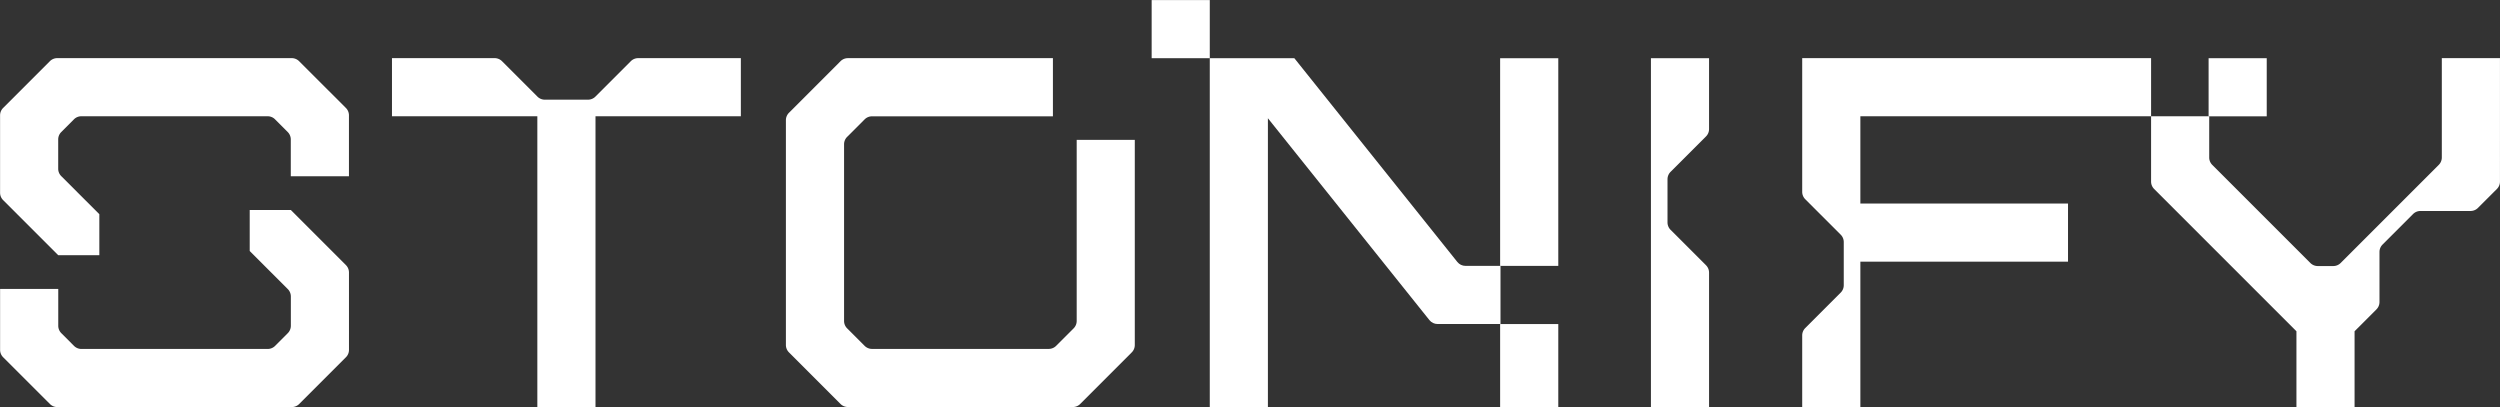
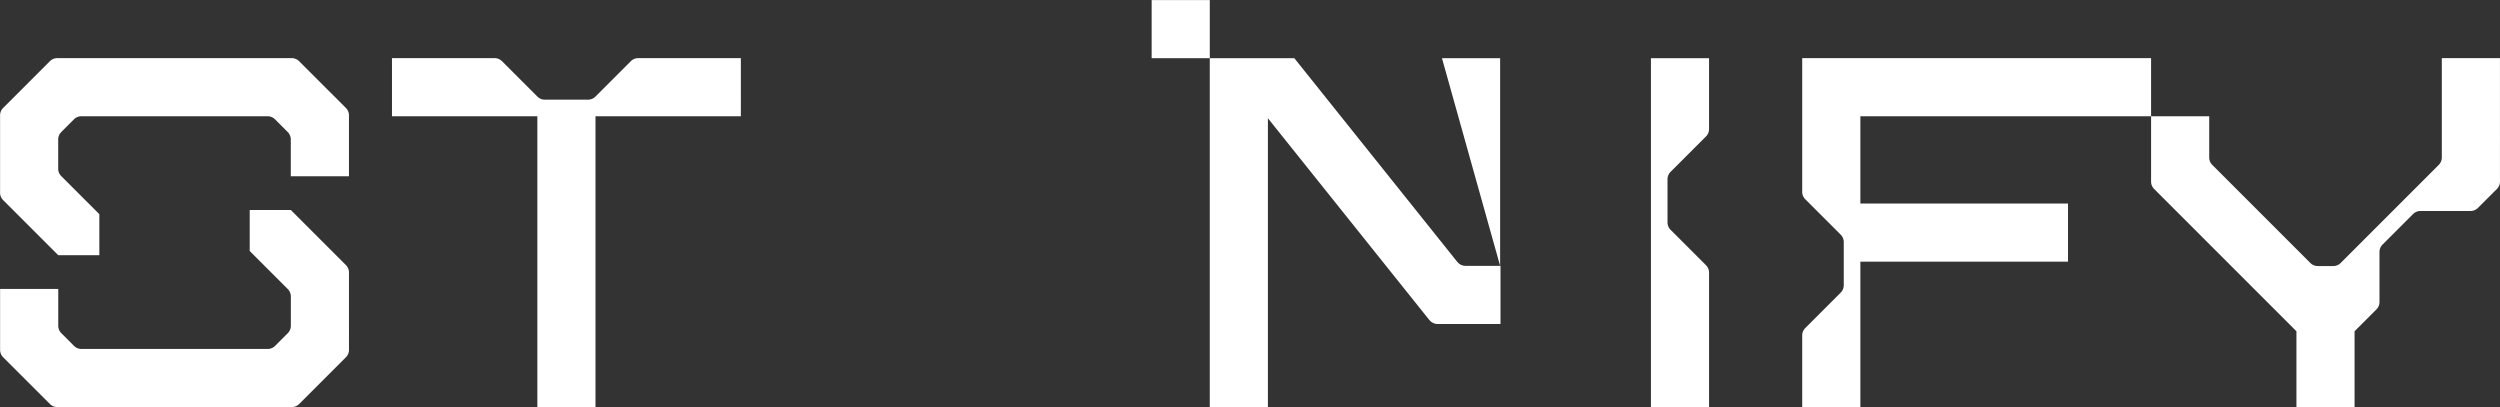
<svg xmlns="http://www.w3.org/2000/svg" width="361.58" height="58.88" viewBox="0 0 361.58 58.88">
  <rect x="0" y="0" width="361.58" height="58.88" fill="#333333" stroke="none" />
  <defs>
    <clipPath id="a" clipPathUnits="userSpaceOnUse">
-       <path d="M-116.793 15.181H154.39V-28.98h-271.184Z" />
-     </clipPath>
+       </clipPath>
    <clipPath id="b" clipPathUnits="userSpaceOnUse">
      <path d="M-68.428 6.639h271.184v-44.162H-68.428Z" />
    </clipPath>
    <clipPath id="c" clipPathUnits="userSpaceOnUse">
      <path d="M-37.522 28.756h271.184v-44.162H-37.522Z" />
    </clipPath>
    <clipPath id="d" clipPathUnits="userSpaceOnUse">
      <path d="M-32.445 6.638h271.184v-44.162H-32.445Z" />
    </clipPath>
    <clipPath id="e" clipPathUnits="userSpaceOnUse">
      <path d="M0 44.162h271.184V0H0Z" />
    </clipPath>
    <clipPath id="f" clipPathUnits="userSpaceOnUse">
      <path d="M-158.082 28.415h271.184v-44.162h-271.184Z" />
    </clipPath>
    <clipPath id="g" clipPathUnits="userSpaceOnUse">
-       <path d="M0 44.162h271.184V0H0Z" />
-     </clipPath>
+       </clipPath>
    <clipPath id="h" clipPathUnits="userSpaceOnUse">
-       <path d="M0 44.162h271.184V0H0Z" />
-     </clipPath>
+       </clipPath>
    <clipPath id="i" clipPathUnits="userSpaceOnUse">
      <path d="M-264.873 6.307H6.311v-44.162h-271.184Z" />
    </clipPath>
    <clipPath id="j" clipPathUnits="userSpaceOnUse">
      <path d="M-179.083 44.162H92.101V0h-271.184Z" />
    </clipPath>
  </defs>
  <path d="M0 0v-19.639c0-.301-.119-.589-.332-.802l-1.9-1.9a1.14 1.14 0 0 0-.802-.332h-19.172c-.301 0-.589.12-.802.332l-1.9 1.9a1.13 1.13 0 0 0-.332.802V-.47c0 .301.119.59.332.802l1.9 1.9c.213.212.501.332.802.332h19.627v6.311h-22.245c-.301 0-.589-.12-.802-.333l-5.593-5.595a1.14 1.14 0 0 1-.332-.802v-24.392c0-.301.12-.589.332-.801l5.593-5.596c.213-.213.501-.333.802-.333l24.401-.004c.301 0 .59.12.803.333l5.592 5.596c.213.212.332.5.332.801V.01H-.01Z" clip-path="url(#a)" style="fill:#fff;fill-opacity:1;fill-rule:nonzero;stroke:none" transform="matrix(1.333 0 0 -1.333 155.724 20.241)" />
  <path d="m0 0-3.844-3.844a1.14 1.14 0 0 0-.802-.332H-9.33c-.301 0-.589.12-.802.332L-13.976 0a1.13 1.13 0 0 1-.802.332h-11.137v-6.307h15.772v-31.548h6.31v31.548h15.772V.332H.802C.501.332.213.213 0 0" clip-path="url(#b)" style="fill:#fff;fill-opacity:1;fill-rule:nonzero;stroke:none" transform="matrix(1.333 0 0 -1.333 91.237 8.851)" />
  <path d="m0 0-5.979 5.979-4.459-.004V1.527l4.132-4.13c.212-.213.332-.501.332-.802v-3.179c0-.3-.119-.588-.331-.801l-1.379-1.381a1.13 1.13 0 0 0-.802-.333h-20.213c-.301 0-.59.12-.803.333l-1.378 1.381a1.14 1.14 0 0 0-.331.801v3.995h-6.311v-6.609c0-.301.12-.59.332-.802l5.078-5.074c.212-.213.5-.332.801-.332h25.437c.3 0 .589.12.801.332L.001-10c.213.212.332.501.332.801L.332-.802C.332-.501.213-.213 0 0" clip-path="url(#c)" style="fill:#fff;fill-opacity:1;fill-rule:nonzero;stroke:none" transform="matrix(1.333 0 0 -1.333 50.03 38.341)" />
  <path d="M0 0a1.14 1.14 0 0 1-.802.332h-25.436c-.301 0-.589-.12-.802-.332l-5.073-5.074a1.13 1.13 0 0 1-.332-.801v-8.397c0-.301.12-.589.333-.802l5.979-5.979 4.458.004v4.448l-4.131 4.13a1.13 1.13 0 0 0-.332.802v3.179c0 .3.119.588.331.801l1.378 1.381c.213.213.502.333.803.333h20.213c.301 0 .59-.12.802-.333l1.378-1.381c.212-.213.331-.501.331-.801v-3.996h6.311v6.61c0 .301-.119.59-.332.802z" clip-path="url(#d)" style="fill:#fff;fill-opacity:1;fill-rule:nonzero;stroke:none" transform="matrix(1.333 0 0 -1.333 43.26 8.85)" />
-   <path d="M162.766 15.324h6.31v22.531h-6.31z" clip-path="url(#e)" style="fill:#fff;fill-opacity:1;fill-rule:nonzero;stroke:none" transform="matrix(1.333 0 0 -1.333 0 58.882)" />
+   <path d="M162.766 15.324v22.531h-6.31z" clip-path="url(#e)" style="fill:#fff;fill-opacity:1;fill-rule:nonzero;stroke:none" transform="matrix(1.333 0 0 -1.333 0 58.882)" />
  <path d="m0 0-17.686 22.109h-9.173v6.306h-6.307v-6.307h6.306v-37.855h6.307v31.34L-3.029-6.308c.216-.269.541-.426.886-.426h6.827v6.308H.885C.541-.426.215-.269 0 0" clip-path="url(#f)" style="fill:#fff;fill-opacity:1;fill-rule:nonzero;stroke:none" transform="matrix(1.333 0 0 -1.333 210.776 37.887)" />
  <path d="M162.766 0h6.31v9.012h-6.31z" clip-path="url(#g)" style="fill:#fff;fill-opacity:1;fill-rule:nonzero;stroke:none" transform="matrix(1.333 0 0 -1.333 0 58.882)" />
  <path d="M245.943 37.857h-6.307V31.55h6.307z" clip-path="url(#h)" style="fill:#fff;fill-opacity:1;fill-rule:nonzero;stroke:none" transform="matrix(1.333 0 0 -1.333 0 58.882)" />
  <path d="M0 0v-10.781c0-.3-.12-.589-.332-.801l-10.644-10.644a1.13 1.13 0 0 0-.802-.332h-1.682c-.3 0-.589.119-.801.332l-10.644 10.644a1.13 1.13 0 0 0-.332.801v4.474h-6.307V0h-37.854v-14.507c0-.301.119-.589.332-.802l3.844-3.844a1.13 1.13 0 0 0 .332-.801v-4.685c0-.301-.119-.589-.332-.802l-3.844-3.844a1.13 1.13 0 0 1-.332-.801v-7.769h6.311v15.772h22.53v6.311h-22.53v9.465h31.543v-7.085c0-.301.119-.589.332-.802l15.44-15.44v-8.221h6.307v8.221l2.37 2.37c.213.213.333.501.333.802v5.432c0 .301.119.589.332.802l3.312 3.313c.213.212.501.332.802.332h5.435c.301 0 .589.119.802.332l2.058 2.057c.213.213.332.501.332.802V0Z" clip-path="url(#i)" style="fill:#fff;fill-opacity:1;fill-rule:nonzero;stroke:none" transform="matrix(1.333 0 0 -1.333 353.164 8.409)" />
  <path d="M0 0h6.307v14.592c0 .3-.119.589-.332.801l-3.844 3.844a1.14 1.14 0 0 0-.332.802v4.685c0 .301.12.589.332.802l3.844 3.843c.213.213.332.501.332.802v7.684H0Z" clip-path="url(#j)" style="fill:#fff;fill-opacity:1;fill-rule:nonzero;stroke:none" transform="matrix(1.333 0 0 -1.333 238.777 58.882)" />
</svg>